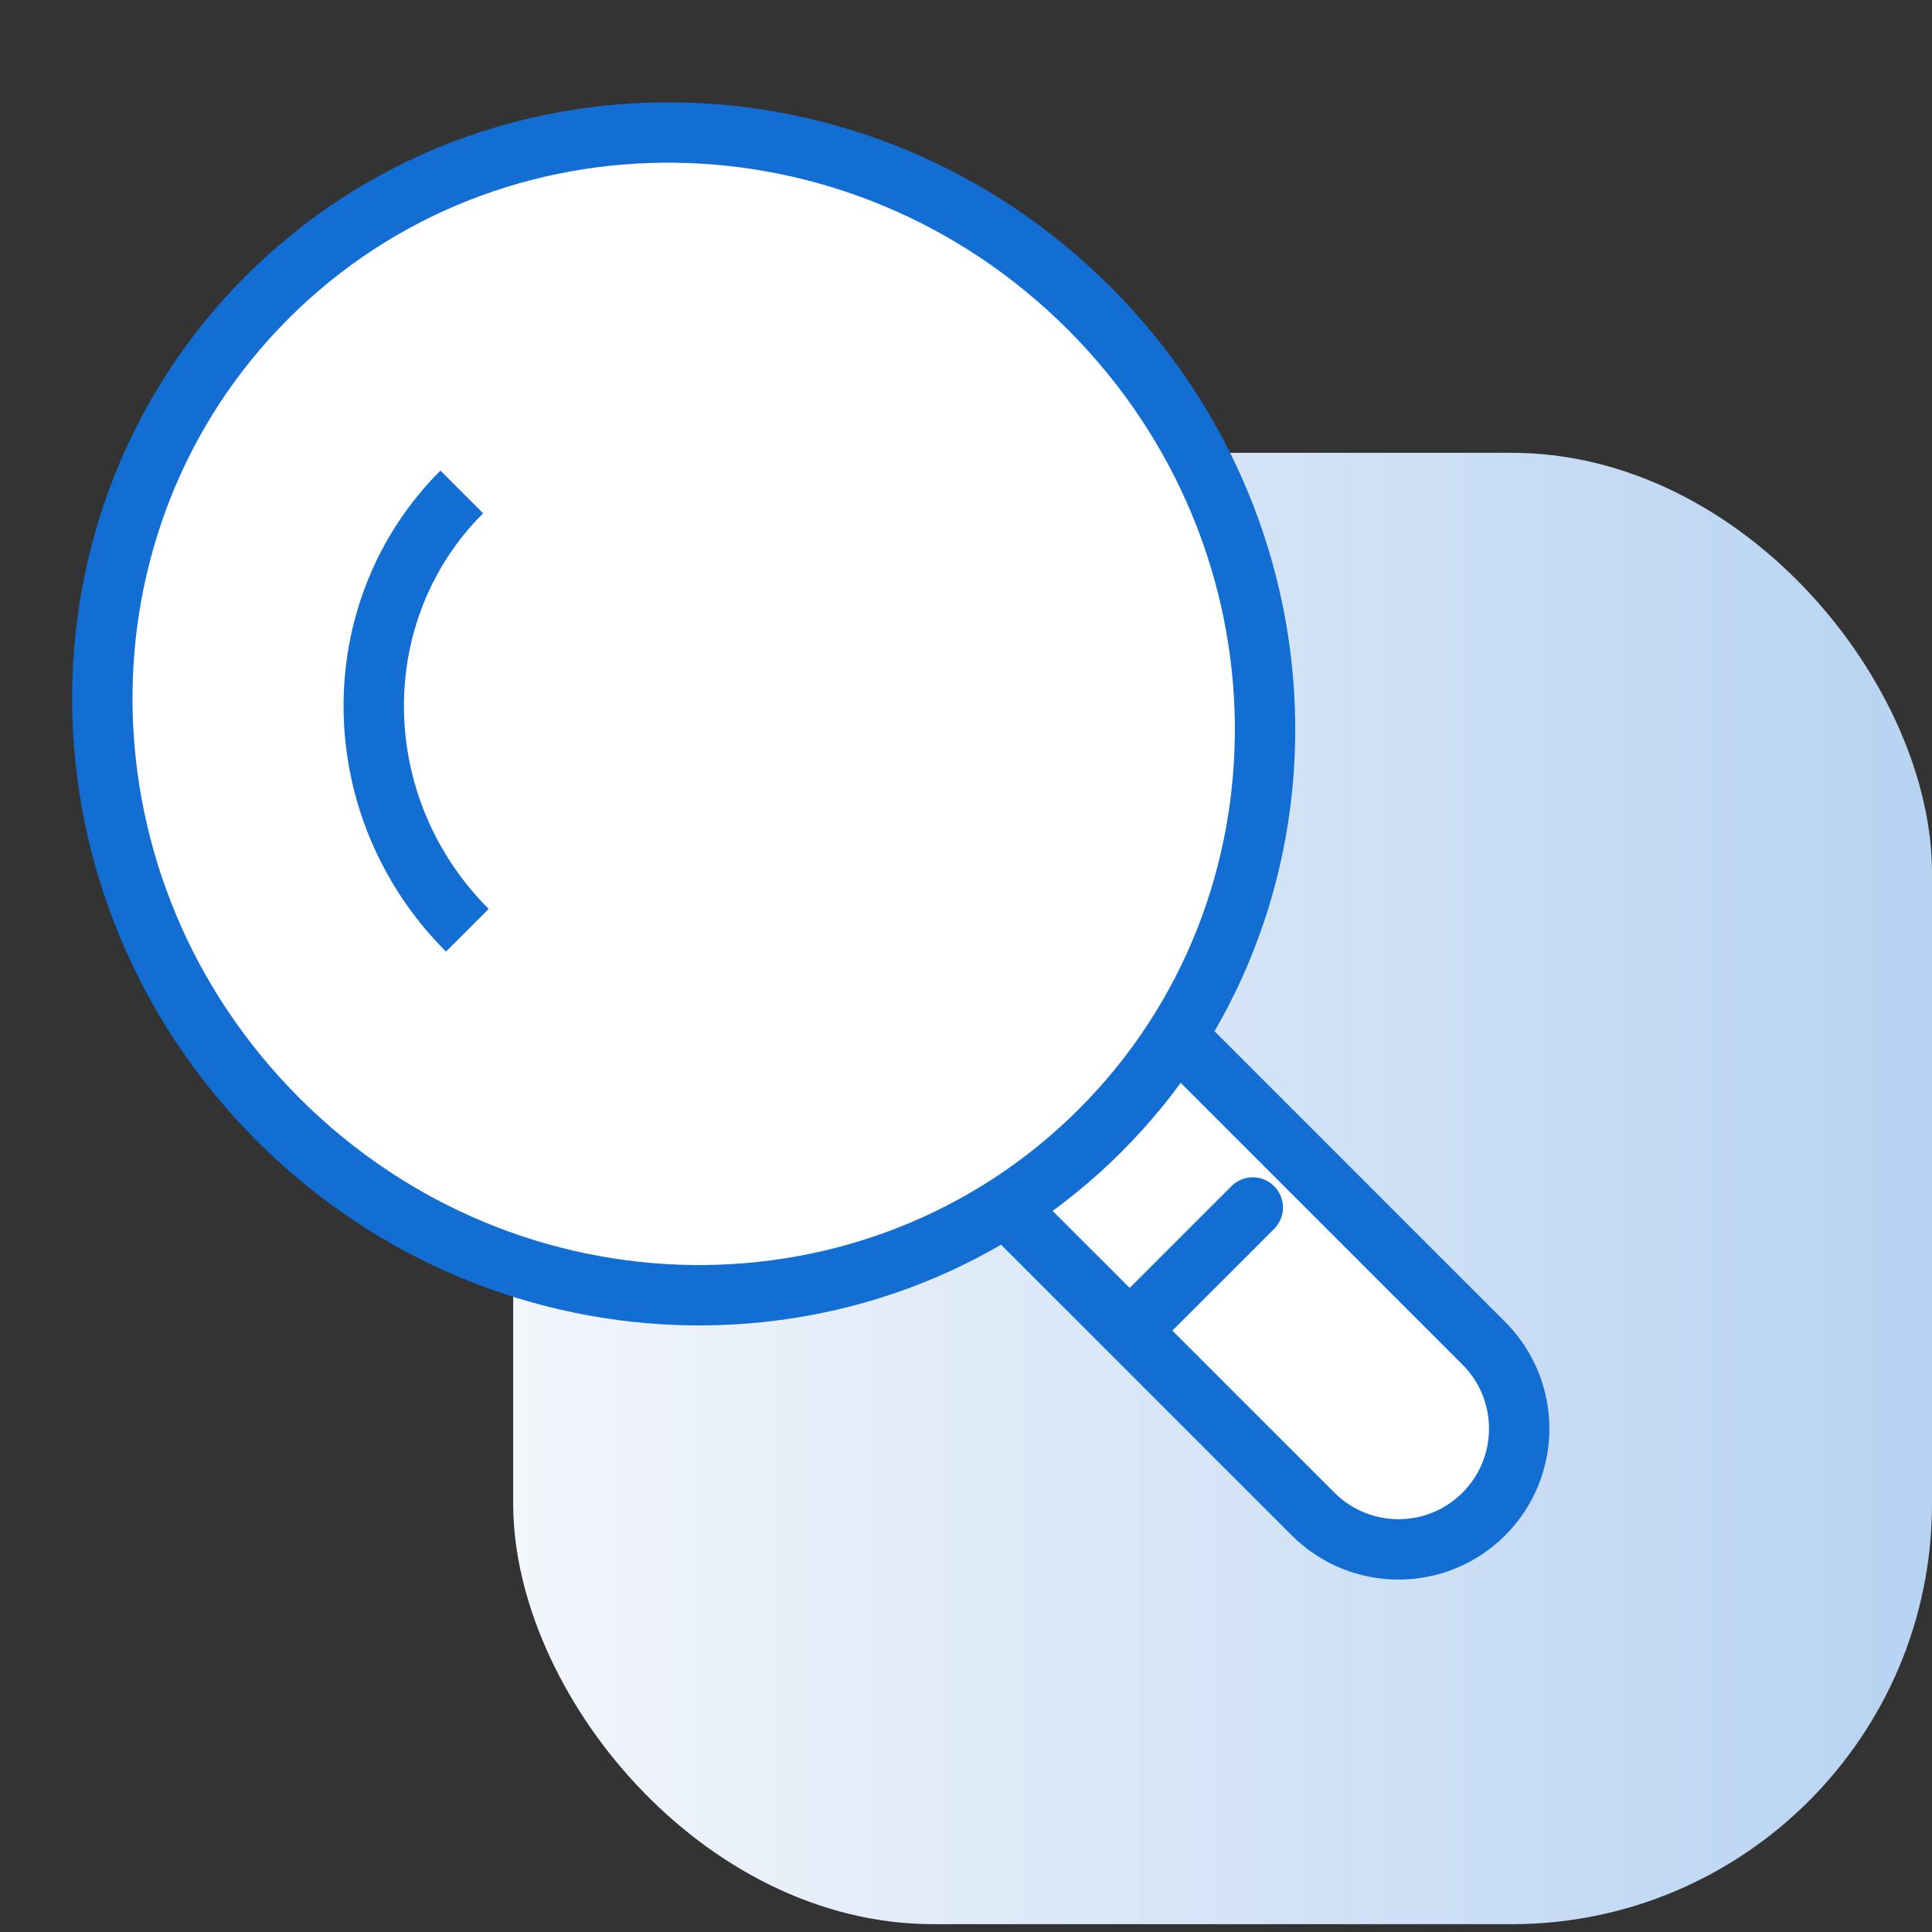
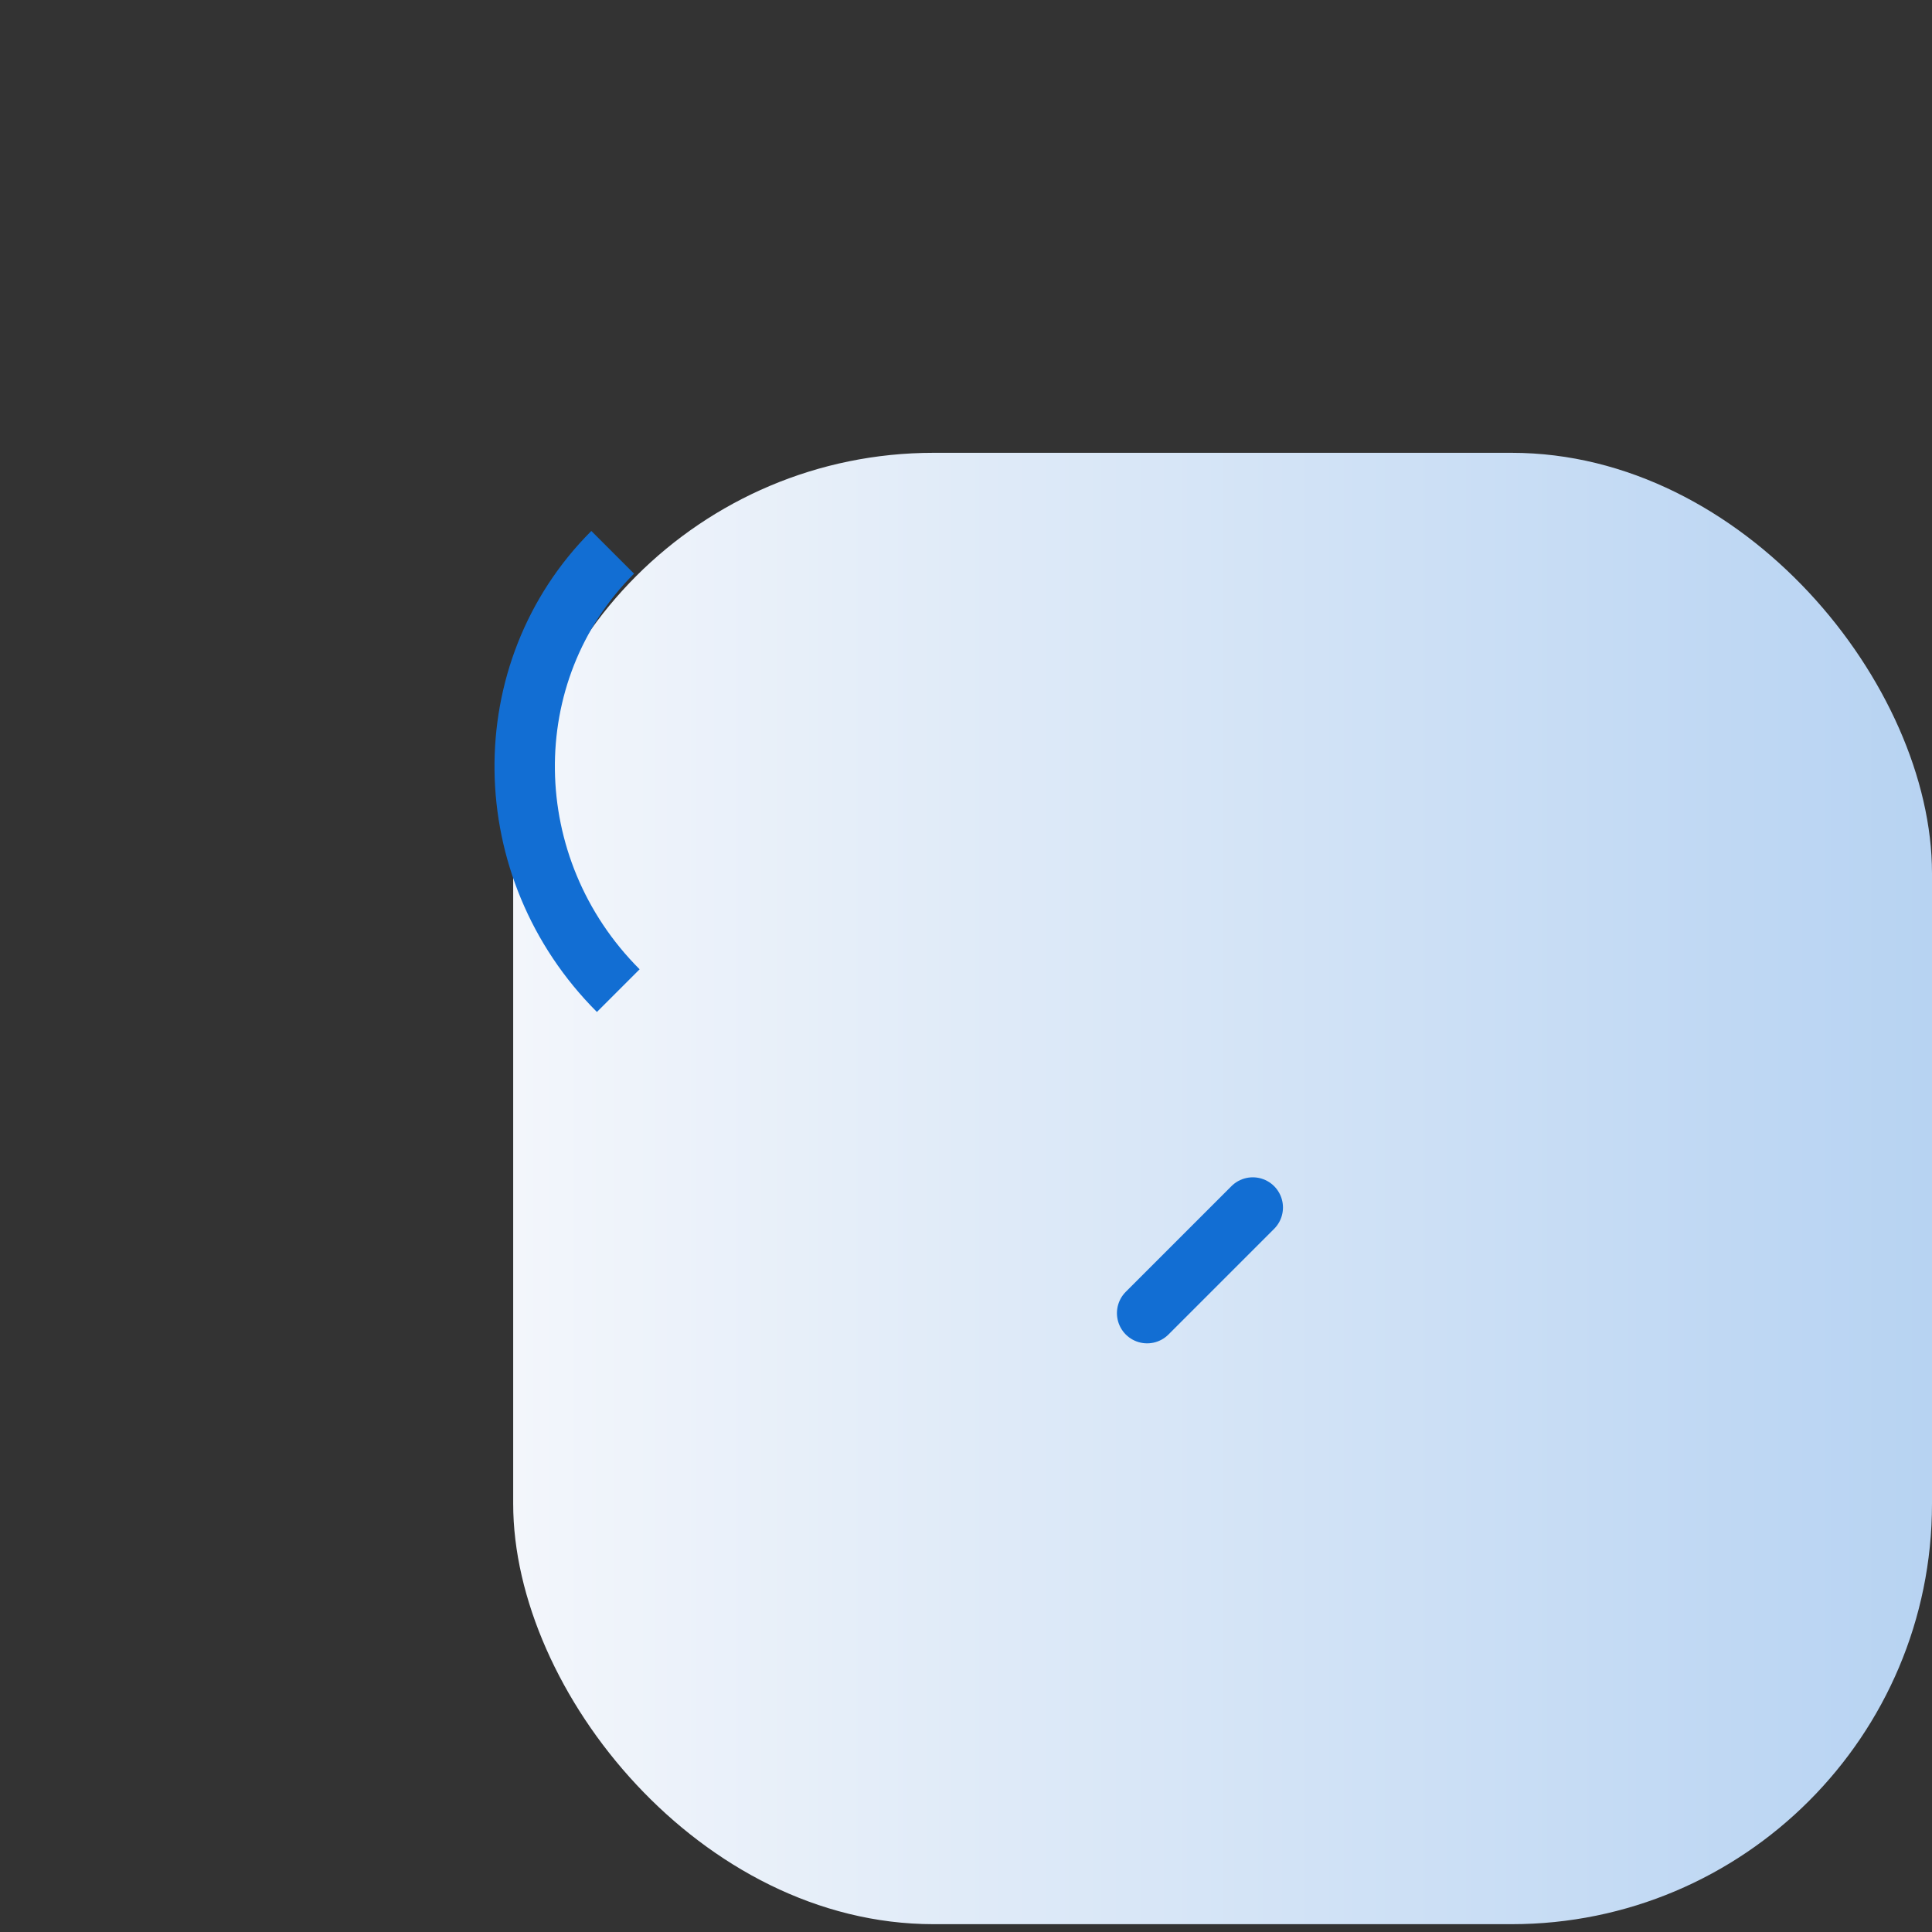
<svg xmlns="http://www.w3.org/2000/svg" width="64" height="64" viewBox="0 0 64 64" fill="none">
  <rect x="0" y="0" width="64" height="64" fill="#333333" stroke="none" />
  <g clip-path="url(#clip0_40590_458)">
    <rect x="17" y="15" width="47" height="48.741" rx="13.926" fill="url(#paint0_linear_40590_458)" />
-     <path d="M43 45.5L46.5 42" stroke="#126ED3" stroke-width="2" stroke-linecap="round" stroke-linejoin="round" />
    <path d="M20.481 32.816C16.421 28.755 16.338 22.255 20.296 18.296" stroke="#126ED3" stroke-width="2" />
-     <path d="M32.891 39.548L38.548 33.891L49.154 44.498C50.716 46.06 50.716 48.592 49.154 50.154C47.592 51.716 45.06 51.716 43.498 50.154L32.891 39.548Z" fill="white" stroke="#126ED3" stroke-width="2" />
    <path d="M38 43.5L41.5 40" stroke="#126ED3" stroke-width="2" stroke-linecap="round" stroke-linejoin="round" />
-     <path d="M8.849 9.849C16.252 2.446 28.445 2.575 36.083 10.213C43.721 17.851 43.85 30.044 36.447 37.447C29.044 44.85 16.851 44.721 9.213 37.083C1.575 29.445 1.446 17.252 8.849 9.849Z" fill="white" stroke="#126ED3" stroke-width="2" />
-     <path d="M15.481 30.816C11.421 26.755 11.338 20.255 15.296 16.296" stroke="#126ED3" stroke-width="2" />
  </g>
  <defs>
    <linearGradient id="paint0_linear_40590_458" x1="64" y1="39.37" x2="17" y2="39.37" gradientUnits="userSpaceOnUse">
      <stop stop-color="#B7D3F2" />
      <stop offset="1" stop-color="#F3F6FB" />
    </linearGradient>
    <clipPath id="clip0_40590_458">
      <rect width="64" height="64" fill="white" />
    </clipPath>
  </defs>
</svg>